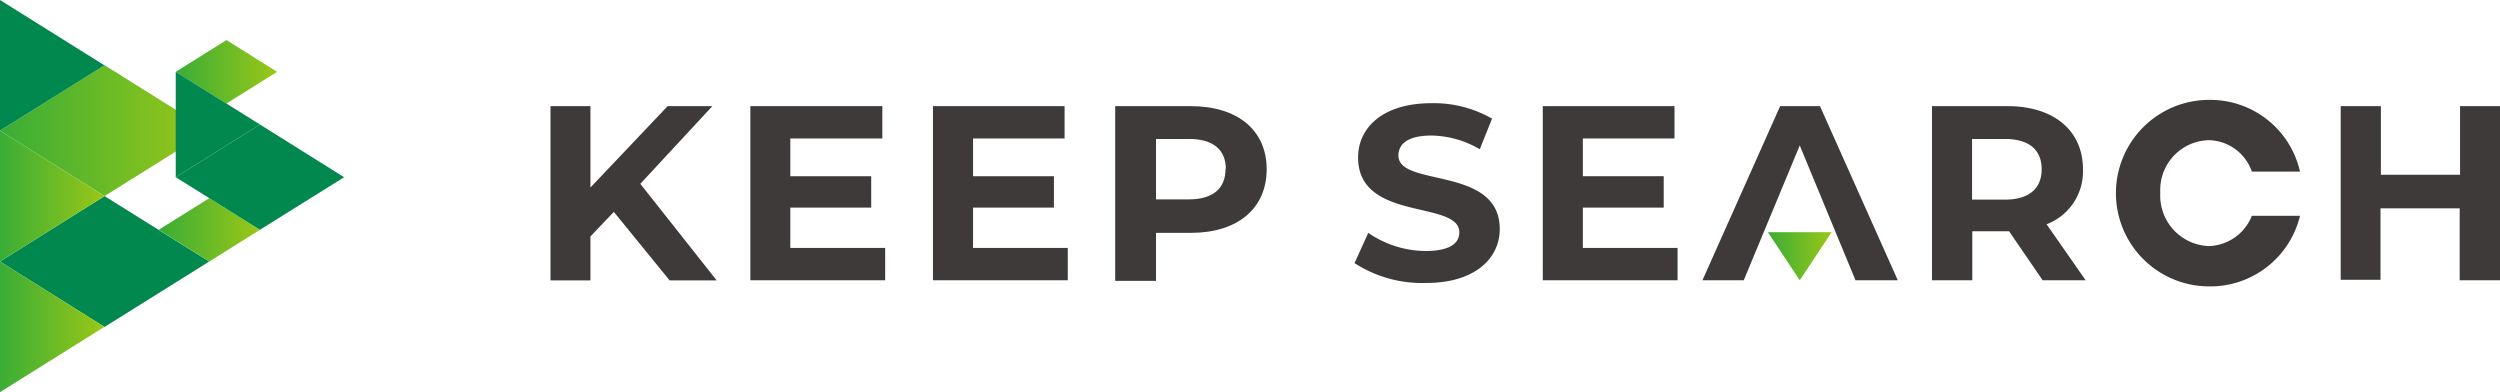
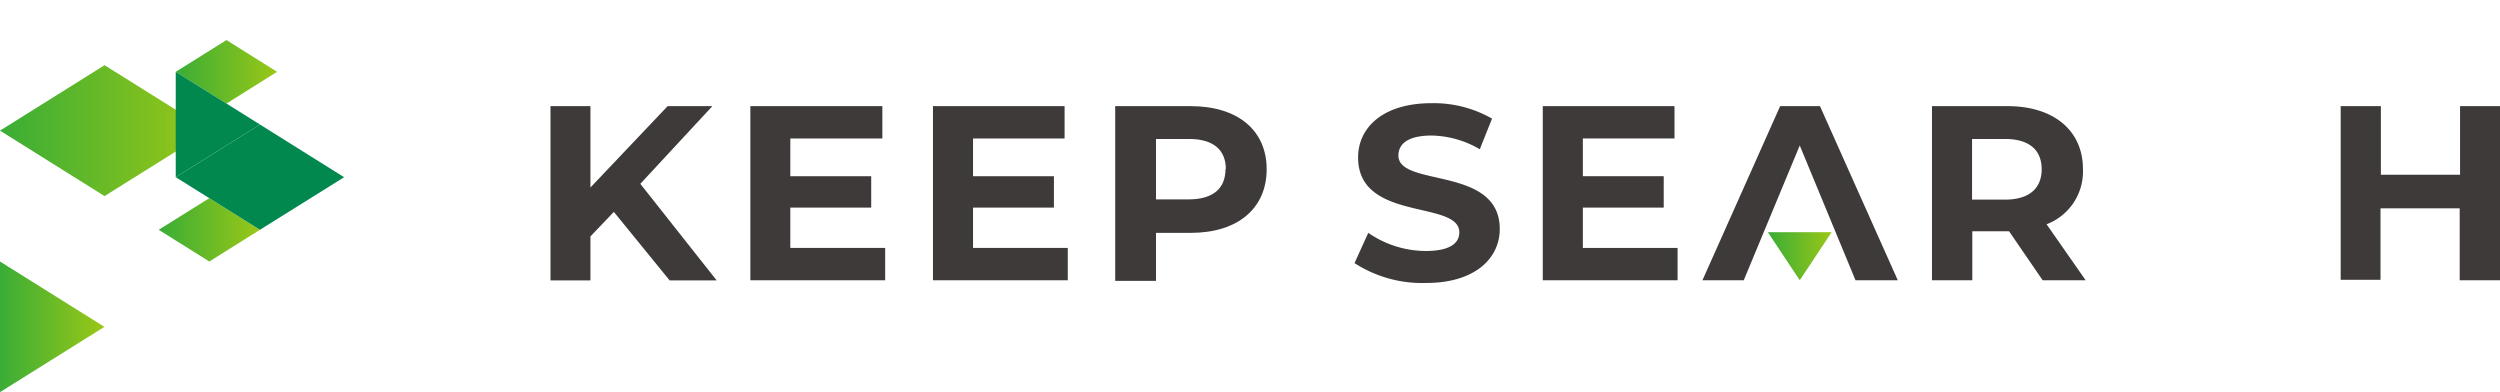
<svg xmlns="http://www.w3.org/2000/svg" xmlns:xlink="http://www.w3.org/1999/xlink" viewBox="0 0 204 32">
  <defs>
    <style>.cls-1{fill:#3e3a39;}.cls-2{fill:url(#新規グラデーションスウォッチ_2);}.cls-3{fill:url(#新規グラデーションスウォッチ_2-2);}.cls-4{fill:#00884e;}.cls-5{fill:url(#新規グラデーションスウォッチ_2-3);}.cls-6{fill:url(#新規グラデーションスウォッチ_2-4);}.cls-7{fill:url(#新規グラデーションスウォッチ_2-5);}.cls-8{fill:url(#新規グラデーションスウォッチ_2-6);}</style>
    <linearGradient id="新規グラデーションスウォッチ_2" x1="144.26" y1="20.91" x2="149.46" y2="20.91" gradientUnits="userSpaceOnUse">
      <stop offset="0" stop-color="#39ad36" />
      <stop offset="1" stop-color="#9ac717" />
    </linearGradient>
    <linearGradient id="新規グラデーションスウォッチ_2-2" x1="0" y1="10.66" x2="17.07" y2="10.66" xlink:href="#新規グラデーションスウォッチ_2" />
    <linearGradient id="新規グラデーションスウォッチ_2-3" x1="0" y1="16" x2="8.53" y2="16" xlink:href="#新規グラデーションスウォッチ_2" />
    <linearGradient id="新規グラデーションスウォッチ_2-4" x1="0" y1="26.67" x2="8.52" y2="26.67" xlink:href="#新規グラデーションスウォッチ_2" />
    <linearGradient id="新規グラデーションスウォッチ_2-5" x1="12.95" y1="18.75" x2="21.21" y2="18.75" xlink:href="#新規グラデーションスウォッチ_2" />
    <linearGradient id="新規グラデーションスウォッチ_2-6" x1="14.34" y1="5.86" x2="22.61" y2="5.86" xlink:href="#新規グラデーションスウォッチ_2" />
  </defs>
  <title>logo</title>
  <g id="Layer_2" data-name="Layer 2">
    <g id="PC_CONTACT">
      <path class="cls-1" d="M50.09,17.29l-1.91,2v3.59H44.92V8.66h3.26V15.3l6.3-6.64h3.65L52.25,15l6.23,7.88H54.64Z" />
      <path class="cls-1" d="M72.23,20.23v2.64h-11V8.66H72V11.3H64.49v3.08h6.6v2.56h-6.6v3.29Z" />
      <path class="cls-1" d="M87.13,20.23v2.64h-11V8.66H86.87V11.3H79.4v3.08H86v2.56H79.4v3.29Z" />
      <path class="cls-1" d="M103.36,13.81C103.36,17,101,19,97.19,19H94.33v3.92H91V8.66h6.15C101,8.66,103.36,10.63,103.36,13.81Zm-3.33,0c0-1.56-1-2.47-3-2.47H94.33v4.93H97C99,16.27,100,15.36,100,13.81Z" />
      <path class="cls-1" d="M110.53,21.47,111.65,19a8.3,8.3,0,0,0,4.69,1.48c2,0,2.74-.65,2.74-1.52,0-2.66-8.26-.83-8.26-6.11,0-2.42,2-4.43,6-4.43a9.56,9.56,0,0,1,4.93,1.26l-1,2.5a8,8,0,0,0-3.93-1.12c-2,0-2.71.73-2.71,1.63,0,2.62,8.27.81,8.27,6,0,2.37-2,4.4-6,4.4A10.16,10.16,0,0,1,110.53,21.47Z" />
      <path class="cls-1" d="M136.89,20.23v2.64h-11V8.66h10.75V11.3h-7.48v3.08h6.6v2.56h-6.6v3.29Z" />
      <path class="cls-1" d="M142.29,22.87h-3.37l6.34-14.21h3.25l6.35,14.21h-3.45l-4.55-11Z" />
      <path class="cls-1" d="M166.68,22.87l-2.74-4h-3v4h-3.29V8.66h6.15c3.8,0,6.17,2,6.17,5.15A4.61,4.61,0,0,1,167,18.3l3.19,4.57ZM163.6,11.34h-2.68v4.95h2.68c2,0,3-.93,3-2.48S165.61,11.34,163.6,11.34Z" />
      <path class="cls-1" d="M204,8.66V22.87h-3.29V17h-6.46v5.83H191V8.66h3.28v5.6h6.46V8.66Z" />
-       <path class="cls-1" d="M187.68,17.61a7.53,7.53,0,0,1-7.41,5.76,7.61,7.61,0,1,1,0-15.22A7.51,7.51,0,0,1,187.68,14h-3.93a3.79,3.79,0,0,0-3.54-2.56,4.06,4.06,0,0,0-3.93,4.28,4.12,4.12,0,0,0,3.95,4.36,3.9,3.9,0,0,0,3.52-2.47Z" />
      <polygon class="cls-2" points="149.46 18.95 146.86 22.87 144.26 18.95 149.46 18.95" />
      <polygon class="cls-3" points="8.53 16 0 10.66 8.53 5.32 17.07 10.66 8.53 16" />
-       <polygon class="cls-4" points="8.53 26.68 0 21.34 8.53 16 17.07 21.34 8.53 26.68" />
-       <polygon class="cls-5" points="0 10.66 0 21.34 8.53 16 0 10.66" />
      <polygon class="cls-6" points="0 21.34 0 32 8.52 26.67 0 21.34" />
-       <polygon class="cls-4" points="0 0 0 10.66 8.52 5.33 0 0" />
      <polygon class="cls-7" points="17.08 21.34 12.95 18.75 17.08 16.17 21.21 18.75 17.08 21.34" />
      <polygon class="cls-8" points="18.48 8.45 14.34 5.86 18.48 3.27 22.61 5.86 18.48 8.45" />
      <polygon class="cls-4" points="21.21 18.75 14.34 14.46 21.21 10.16 28.08 14.46 21.21 18.75" />
      <polygon class="cls-4" points="14.34 5.86 14.34 14.46 21.21 10.16 14.34 5.86" />
    </g>
  </g>
</svg>